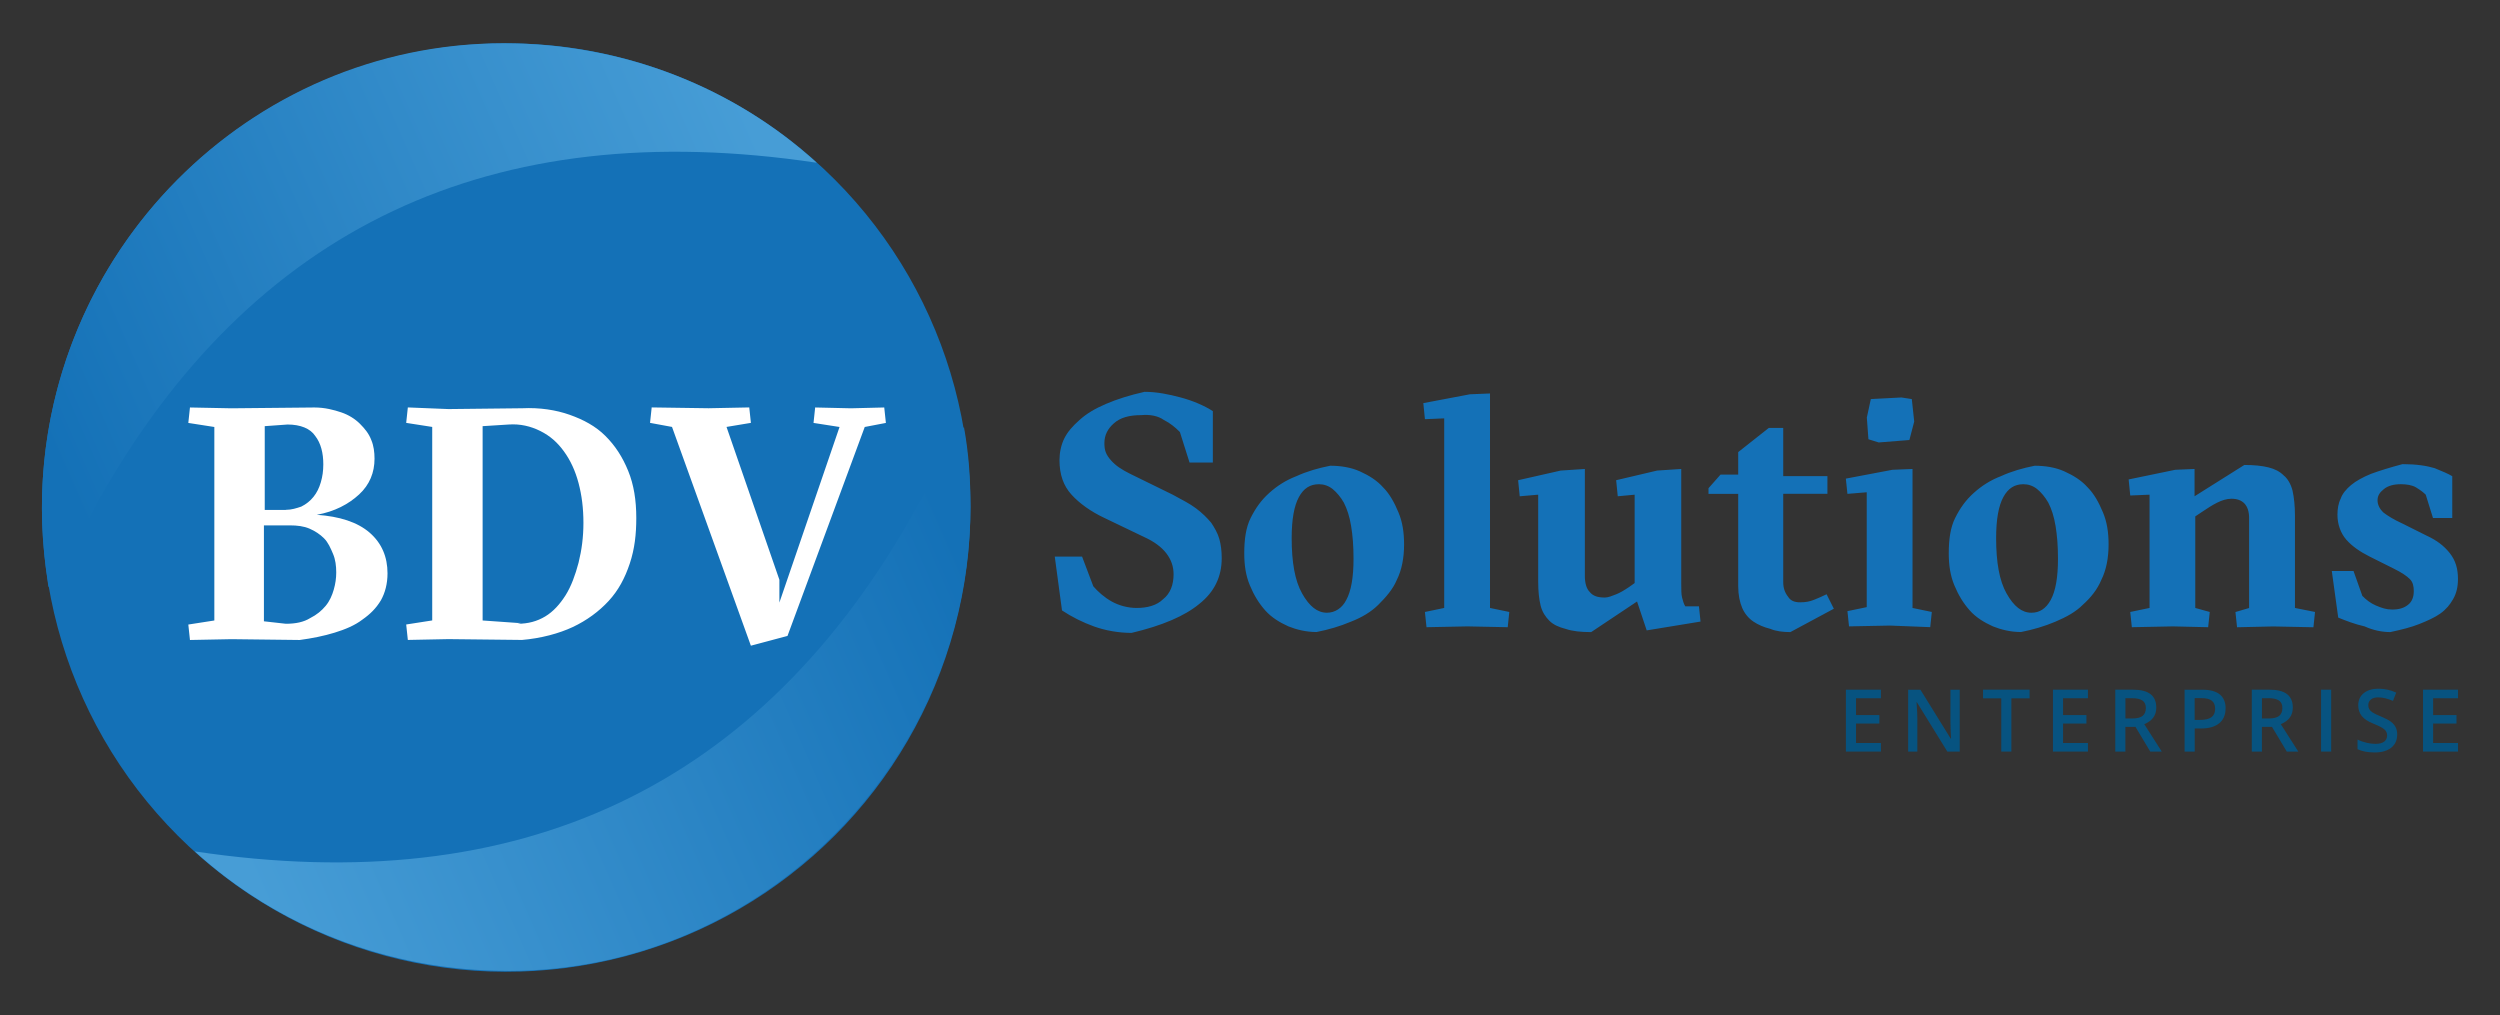
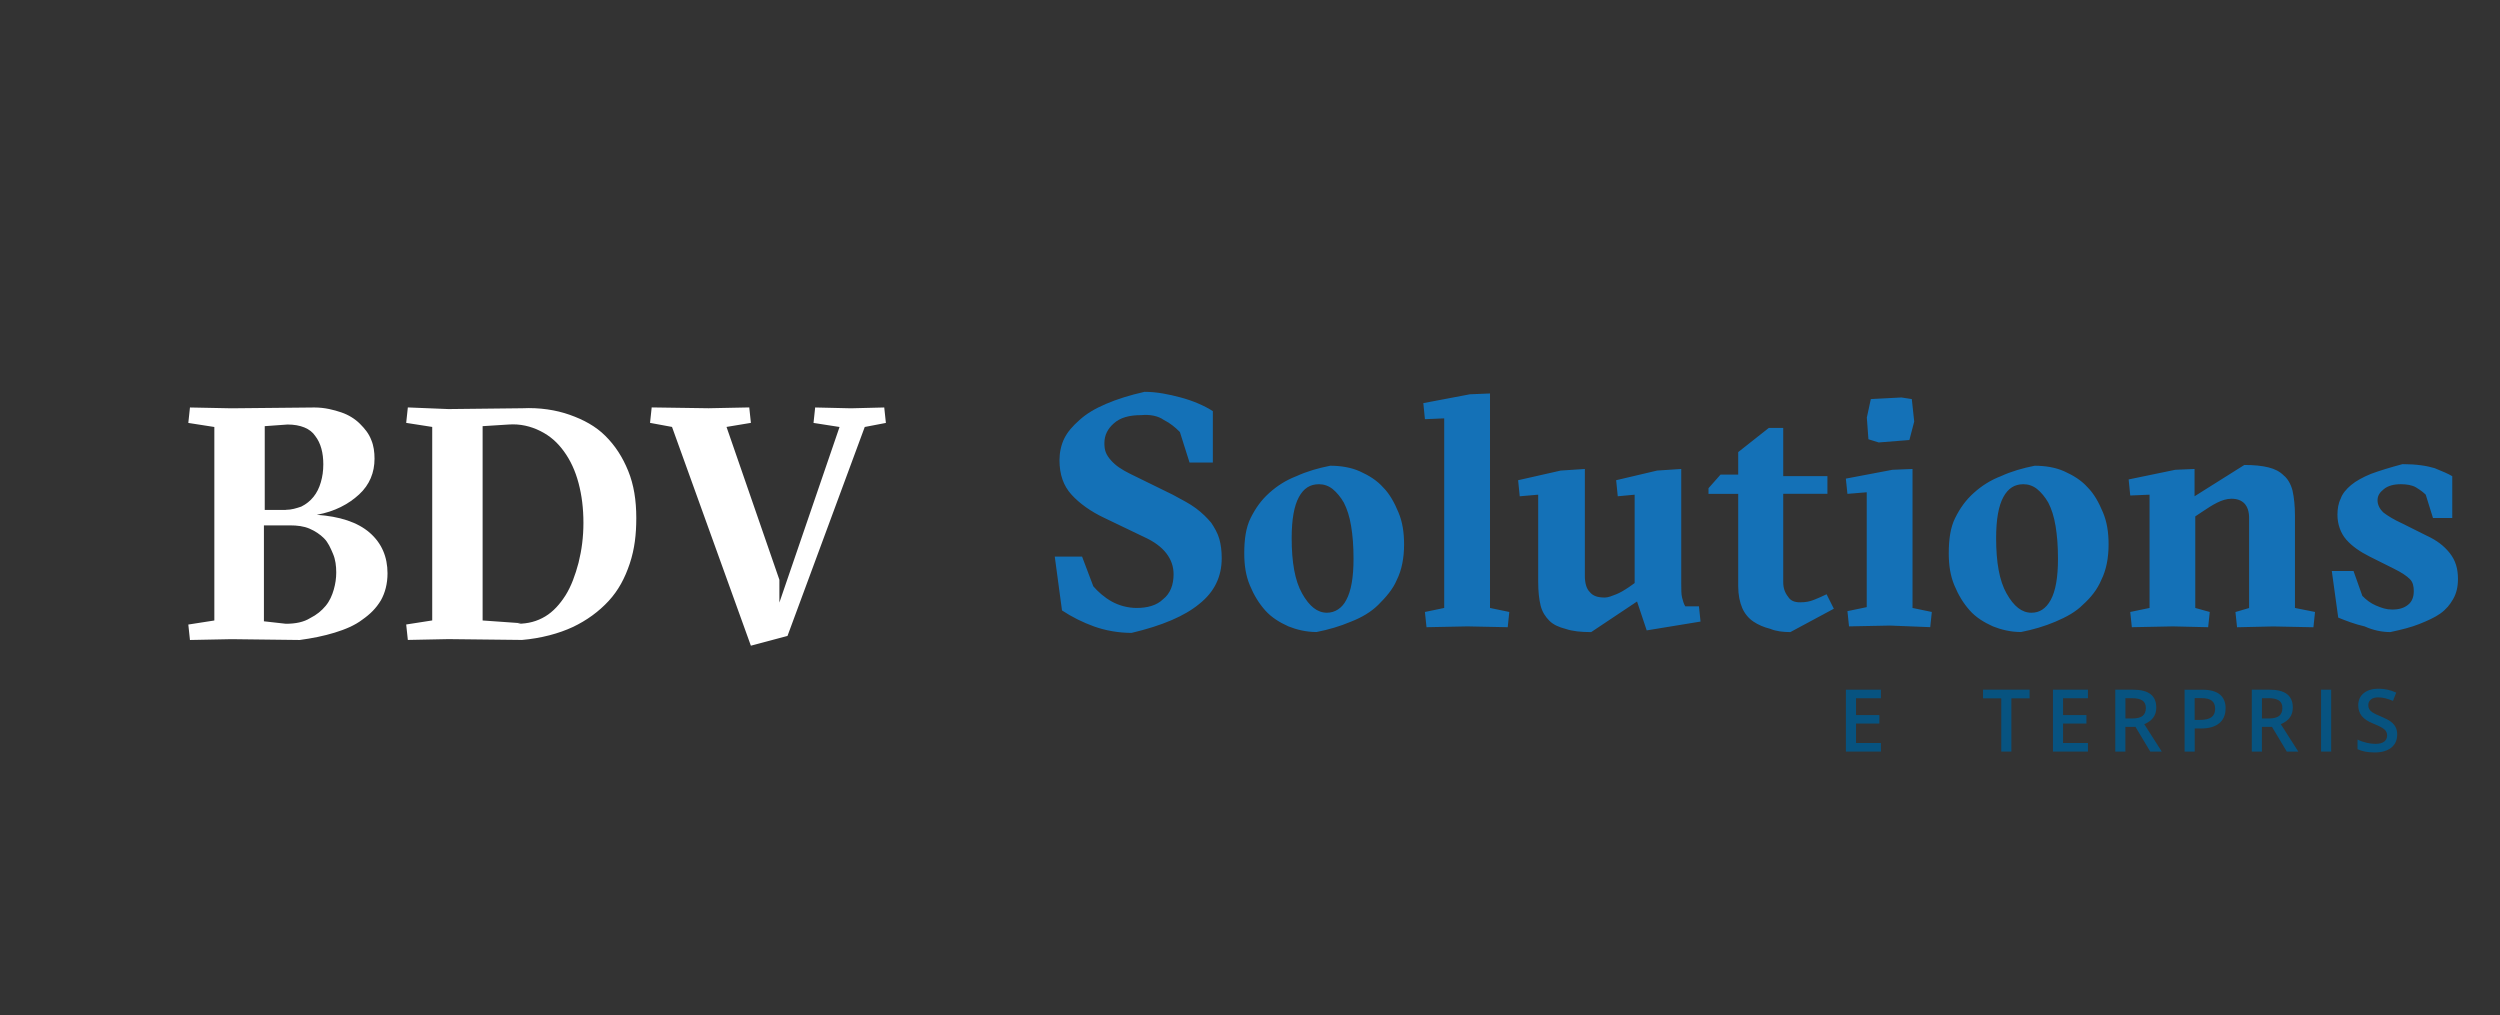
<svg xmlns="http://www.w3.org/2000/svg" xmlns:xlink="http://www.w3.org/1999/xlink" id="Layer_1" viewBox="0 0 487.08 197.75">
  <rect x="0" y="0" width="487.08" height="197.75" fill="#333333" stroke="none" />
  <defs>
    <style>.cls-1{fill:#1471b7;}.cls-1,.cls-2,.cls-3,.cls-4,.cls-5{stroke-width:0px;}.cls-2{fill:url(#linear-gradient);}.cls-2,.cls-3{fill-rule:evenodd;}.cls-3{fill:url(#linear-gradient-2);}.cls-4{fill:#fff;}.cls-5{fill:#075380;}</style>
    <linearGradient id="linear-gradient" x1="-1677.9" y1="2151.05" x2="-1679.49" y2="2151.54" gradientTransform="translate(160148.67 -143608.41) scale(95.33 66.82)" gradientUnits="userSpaceOnUse">
      <stop offset="0" stop-color="#1471b7" />
      <stop offset="1" stop-color="#479dd6" />
    </linearGradient>
    <linearGradient id="linear-gradient-2" x1="-1714.39" y1="2114.96" x2="-1715.97" y2="2115.45" gradientTransform="translate(-163429.58 141394.49) rotate(-180) scale(95.33 66.82)" xlink:href="#linear-gradient" />
  </defs>
  <path id="Solutions" class="cls-1" d="M220.5,123.3c5.95-1.41,10.33-3.29,13.15-5.63,2.97-2.35,4.38-5.32,4.38-8.92,0-1.41-.16-2.66-.47-3.76-.31-1.1-.94-2.19-1.57-3.13-.78-.94-1.72-1.88-2.97-2.82-1.25-.94-2.82-1.72-4.54-2.66h0l-8.3-4.07c-1.57-.78-2.82-1.57-3.76-2.66s-1.25-1.88-1.25-3.29c0-1.57.63-2.82,1.88-3.91,1.25-1.1,2.97-1.57,5.32-1.57,1.72-.16,3.29.16,4.38.94,1.25.63,2.19,1.41,3.13,2.35h0l1.88,5.95h4.54v-10.02c-1.72-1.1-3.91-2.03-6.26-2.66-2.35-.63-4.7-1.1-7.04-1.1-2.82.63-5.32,1.41-7.51,2.35-2.19.94-3.76,1.88-5.16,3.13-1.41,1.25-2.35,2.35-2.97,3.6-.63,1.25-.94,2.82-.94,4.23,0,2.82.78,5.01,2.35,6.73,1.57,1.72,3.76,3.29,6.42,4.54h0l7.83,3.76c3.76,1.72,5.63,4.23,5.63,7.2,0,2.03-.63,3.76-2.03,4.85-1.25,1.25-3.13,1.72-5.16,1.72-1.72,0-3.44-.47-4.85-1.25-1.41-.78-2.66-1.88-3.6-2.97h0l-2.19-5.79h-5.32l1.41,10.49c1.88,1.25,4.07,2.35,6.26,3.13,2.19.78,4.7,1.25,7.36,1.25ZM256.5,123.14c2.35-.47,4.54-1.1,6.73-2.03,2.03-.78,3.91-1.88,5.32-3.29,1.41-1.41,2.82-2.97,3.6-4.85.94-1.88,1.41-4.23,1.41-6.89,0-2.35-.31-4.38-1.1-6.26-.78-1.88-1.72-3.6-2.97-4.85-1.25-1.41-2.82-2.35-4.54-3.13-1.72-.78-3.76-1.1-5.79-1.1-2.35.47-4.54,1.1-6.57,2.03-2.03.78-3.76,1.88-5.32,3.29-1.57,1.41-2.66,2.97-3.6,4.85-.94,1.88-1.25,4.23-1.25,6.89,0,2.35.31,4.38,1.1,6.26.78,1.88,1.72,3.44,2.97,4.85,1.25,1.41,2.82,2.35,4.54,3.13,1.57.63,3.44,1.1,5.48,1.1ZM258.54,119.38c-1.88,0-3.44-1.25-4.85-3.76-1.41-2.5-2.03-6.1-2.03-10.8,0-3.6.47-6.26,1.41-7.98.94-1.72,2.19-2.5,3.91-2.5.94,0,1.88.31,2.66.94.78.63,1.57,1.57,2.19,2.66.63,1.25,1.1,2.66,1.41,4.54.31,1.88.47,3.91.47,6.42,0,3.6-.47,6.26-1.41,7.98-.78,1.57-2.19,2.5-3.76,2.5ZM293.75,122.2l.31-2.97-3.76-.78v-41.79l-3.91.16-9.08,1.72.31,3.13,3.76-.16v36.94l-3.76.78.31,2.97,7.98-.16,7.83.16ZM310.03,123.14l8.92-5.95,1.88,5.63,10.49-1.72-.31-2.97h-2.66c-.31-.47-.47-1.1-.63-1.72-.16-.63-.16-1.57-.16-2.82h0v-22.22l-4.7.31-7.98,1.88.31,3.13,3.29-.31v17.22l-1.1.78c-.94.63-1.72,1.1-2.5,1.41-.78.31-1.57.63-2.19.63-1.41,0-2.35-.31-2.97-1.1-.63-.63-.94-1.72-.94-3.13h0v-20.82l-4.7.31-8.3,1.88.31,3.13,3.6-.31v16.9c0,1.88.16,3.44.47,4.7.31,1.25.94,2.19,1.72,2.97.78.78,1.88,1.25,3.13,1.57,1.41.47,2.97.63,5.01.63h0ZM348.84,123.14l8.45-4.54-1.41-2.82c-.94.47-1.72.78-2.5,1.1-.78.31-1.57.47-2.66.47s-1.88-.31-2.35-1.1c-.63-.78-.94-1.72-.94-2.82h0v-17.22h8.61v-3.44h-8.61v-9.39h-2.82l-5.95,4.7v4.38h-3.44l-2.35,2.66v1.1h5.79v18c0,1.72.31,3.13.78,4.23.47,1.1,1.25,2.03,2.19,2.66.94.63,2.03,1.1,3.29,1.41,1.1.47,2.5.63,3.91.63h0ZM366.06,86.2l5.95-.47.94-3.6-.47-4.38-2.03-.31-5.95.31-.78,3.6.31,4.23,2.03.63ZM376.07,122.2l.31-2.97-3.76-.78v-27.08l-3.91.16-9.08,1.72.31,2.97,3.76-.31v22.38l-3.76.78.31,2.97,7.98-.16,7.83.31ZM393.76,123.14c2.35-.47,4.54-1.1,6.73-2.03,2.19-.94,3.91-1.88,5.32-3.29,1.57-1.41,2.82-2.97,3.6-4.85.94-1.88,1.41-4.23,1.41-6.89,0-2.35-.31-4.38-1.1-6.26-.78-1.88-1.72-3.6-2.97-4.85-1.25-1.41-2.82-2.35-4.54-3.13-1.72-.78-3.76-1.1-5.79-1.1-2.35.47-4.54,1.1-6.57,2.03-2.03.78-3.76,1.88-5.32,3.29-1.57,1.41-2.66,2.97-3.6,4.85-.94,1.88-1.25,4.23-1.25,6.89,0,2.35.31,4.38,1.1,6.26.78,1.88,1.72,3.44,2.97,4.85,1.25,1.41,2.82,2.35,4.54,3.13,1.57.63,3.44,1.1,5.48,1.1ZM395.79,119.38c-1.88,0-3.44-1.25-4.85-3.76-1.41-2.5-2.03-6.1-2.03-10.8,0-3.6.47-6.26,1.41-7.98.94-1.72,2.19-2.5,3.91-2.5.94,0,1.88.31,2.66.94.78.63,1.57,1.57,2.19,2.66.63,1.25,1.1,2.66,1.41,4.54.31,1.88.47,3.91.47,6.42,0,3.6-.47,6.26-1.41,7.98s-2.19,2.5-3.76,2.5ZM450.73,122.2l.31-2.97-3.91-.78v-18c0-1.88-.16-3.44-.47-4.85-.31-1.25-.94-2.35-1.72-2.97-.78-.78-1.72-1.25-2.97-1.57-1.25-.31-2.82-.47-4.7-.47h0l-9.7,6.1v-5.32l-3.76.16-9.08,1.88.31,3.13,3.76-.16v22.07l-3.76.78.31,2.97,7.98-.16,6.89.16.31-2.97-2.82-.78v-17.84l1.41-.94c.94-.63,1.88-1.25,2.82-1.72.94-.47,1.88-.78,2.82-.78,2.19,0,3.44,1.25,3.44,3.76h0v17.53l-2.66.78.31,2.97,7.04-.16,7.83.16ZM465.75,123.14c2.19-.47,4.07-.94,5.63-1.57,1.57-.63,2.97-1.25,4.07-2.03s1.88-1.72,2.5-2.82c.63-1.1.94-2.35.94-3.91,0-2.03-.47-3.6-1.57-5.01-1.1-1.41-2.5-2.5-4.54-3.44h0l-4.7-2.35c-1.72-.78-2.97-1.57-3.76-2.19-.63-.63-1.1-1.41-1.1-2.35s.47-1.57,1.25-2.19c.78-.63,1.88-.94,3.29-.94,1.1,0,2.19.16,2.97.63.78.47,1.41.94,1.88,1.41h0l1.41,4.54h3.76v-8.14c-.78-.47-1.88-.94-3.44-1.57-1.57-.47-3.6-.78-6.26-.78-2.35.63-4.38,1.25-6.1,1.88-1.57.63-2.97,1.41-3.91,2.19-.94.78-1.72,1.72-2.03,2.66-.47.94-.63,2.03-.63,3.13,0,1.88.63,3.6,1.72,4.85s2.66,2.35,4.54,3.29h0l4.7,2.35c1.57.78,2.5,1.41,3.13,2.03.63.63.78,1.41.78,2.35,0,1.1-.31,2.03-1.1,2.66-.78.63-1.72.94-3.13.94-1.1,0-2.03-.31-3.13-.78-1.1-.47-1.88-1.1-2.66-1.88h0l-1.72-4.85h-4.23l1.25,9.08c1.57.63,3.13,1.25,5.16,1.72,1.72.78,3.44,1.1,5.01,1.1Z" />
  <g id="BDV-Circle">
    <g id="circle">
-       <circle id="bg" class="cls-1" cx="98.62" cy="98.88" r="90.45" transform="translate(-41.03 98.7) rotate(-45)" />
-       <path id="fade-bottom" class="cls-2" d="M98.94,189.16c-23.44,0-44.99-8.71-60.98-23.28,63.36,9.5,110.09-12.51,140.18-66.21l2.22-3.96c.48-.79.79-1.43,1.27-2.22l1.11-2.06c.16-.32.32-.63.63-.95l1.11-1.9,1.11-1.74c.79-1.43,1.43-2.53,2.22-3.64.95,5.23,1.27,10.14,1.27,15.52-.16,49.42-40.23,90.45-90.13,90.45Z" />
-       <path id="fade-top" class="cls-3" d="M98.15,8.43c23.44,0,44.99,8.71,60.98,23.28-63.36-9.5-110.09,12.51-140.18,66.21l-2.06,3.96c-.48.79-.79,1.43-1.27,2.22l-1.11,2.06c-.16.32-.32.63-.63.95l-1.11,1.9-1.11,1.74c-.79,1.43-1.43,2.53-2.22,3.64-.79-5.23-1.27-10.14-1.27-15.52C8.18,49.45,48.25,8.43,98.15,8.43Z" />
-     </g>
+       </g>
    <path id="BDV" class="cls-4" d="M58.39,124.69c2.38-.32,4.75-.79,6.81-1.43,2.06-.63,3.96-1.43,5.39-2.53,1.58-1.11,2.69-2.22,3.64-3.8.79-1.43,1.27-3.17,1.27-5.23,0-3.17-1.11-5.86-3.48-7.92-2.38-2.06-5.86-3.17-10.3-3.48,3.48-.63,6.18-2.06,8.24-3.96,2.06-1.9,3.01-4.28,3.01-6.97,0-1.27-.16-2.53-.63-3.64-.48-1.27-1.27-2.22-2.22-3.17-.95-.95-2.22-1.74-3.64-2.22-1.43-.48-3.17-.95-5.23-.95h0l-16.16.16-8.08-.16-.32,3.01,5.07.79v37.7l-5.07.79.32,3.01,8.08-.16,13.31.16ZM55.7,99.35h-4.12v-16.32l4.44-.32c2.53,0,4.44.79,5.39,2.22,1.11,1.43,1.58,3.33,1.58,5.54,0,1.27-.16,2.38-.48,3.48-.32,1.11-.79,2.06-1.43,2.85-.63.79-1.43,1.43-2.38,1.9-.95.32-1.9.63-3.01.63h0ZM55.7,121.53l-4.28-.48v-18.69h5.07c1.43,0,2.69.16,3.8.63,1.11.48,2.06,1.11,2.85,1.9.79.79,1.27,1.9,1.74,3.01.48,1.11.63,2.38.63,3.64,0,1.11-.16,2.22-.48,3.33-.32,1.11-.79,2.22-1.58,3.17-.79.95-1.74,1.74-3.01,2.38-1.27.79-2.85,1.11-4.75,1.11h0ZM101.63,124.69c3.8-.32,7.29-1.27,9.98-2.53,2.69-1.27,5.07-3.01,6.97-5.07,1.9-2.06,3.17-4.44,4.12-7.29s1.27-5.7,1.27-8.87c0-3.48-.48-6.49-1.58-9.19s-2.53-4.91-4.44-6.81c-1.9-1.9-4.28-3.17-6.97-4.12-2.69-.95-5.86-1.43-9.19-1.27h0l-14.41.16-7.92-.32-.32,3.01,5.07.79v37.7l-5.07.79.32,3.01,7.92-.16,14.26.16ZM101.47,121.37h-.63l-6.81-.48v-37.86l5.07-.32c2.22-.16,4.28.32,6.18,1.27,1.9.95,3.33,2.22,4.59,3.96,1.27,1.74,2.22,3.8,2.85,6.18.63,2.38.95,4.91.95,7.76,0,2.69-.32,5.23-.95,7.76-.63,2.38-1.43,4.59-2.53,6.34-1.11,1.74-2.38,3.17-3.96,4.12-1.58.95-3.33,1.43-5.39,1.43l.63-.16ZM146.3,125.8l7.13-1.9,15.05-40.71,4.12-.79-.32-3.01-6.49.16-6.97-.16-.32,3.01,5.07.79-11.72,34.21v-4.44l-10.3-29.78,4.75-.79-.32-3.01-7.92.16-11.09-.16-.32,3.01,4.28.79,15.36,42.61Z" />
  </g>
  <path class="cls-5" d="M366.46,146.43h-6.82v-12.06h6.82v1.67h-4.85v3.28h4.55v1.65h-4.55v3.79h4.85v1.67Z" />
-   <path class="cls-5" d="M381.82,146.43h-2.42l-5.93-9.61h-.07l.04.54c.08,1.02.12,1.96.12,2.81v6.27h-1.79v-12.06h2.39l5.92,9.56h.05c-.01-.13-.03-.59-.07-1.38s-.05-1.42-.05-1.86v-6.32h1.81v12.06Z" />
  <path class="cls-5" d="M391.88,146.43h-1.97v-10.37h-3.55v-1.69h9.07v1.69h-3.55v10.37Z" />
  <path class="cls-5" d="M406.8,146.43h-6.82v-12.06h6.82v1.67h-4.85v3.28h4.55v1.65h-4.55v3.79h4.85v1.67Z" />
  <path class="cls-5" d="M414.09,141.61v4.82h-1.97v-12.06h3.41c1.56,0,2.71.29,3.46.87.75.58,1.12,1.46,1.12,2.64,0,1.5-.78,2.57-2.34,3.21l3.41,5.34h-2.24l-2.89-4.82h-1.95ZM414.09,139.98h1.37c.92,0,1.58-.17,2-.51.41-.34.62-.85.62-1.52s-.22-1.17-.67-1.47c-.45-.3-1.12-.45-2.01-.45h-1.3v3.94Z" />
  <path class="cls-5" d="M433.61,138.02c0,1.26-.41,2.23-1.24,2.9-.82.67-2,1.01-3.52,1.01h-1.25v4.51h-1.97v-12.06h3.47c1.51,0,2.64.31,3.39.92.75.62,1.13,1.52,1.13,2.72ZM427.59,140.26h1.05c1.01,0,1.75-.18,2.23-.53.47-.35.71-.9.71-1.65,0-.69-.21-1.21-.64-1.55-.42-.34-1.08-.51-1.98-.51h-1.37v4.24Z" />
  <path class="cls-5" d="M440.69,141.61v4.82h-1.97v-12.06h3.41c1.56,0,2.71.29,3.46.87.75.58,1.12,1.46,1.12,2.64,0,1.5-.78,2.57-2.34,3.21l3.41,5.34h-2.24l-2.89-4.82h-1.95ZM440.69,139.98h1.37c.92,0,1.58-.17,2-.51.41-.34.62-.85.62-1.52s-.22-1.17-.67-1.47c-.45-.3-1.12-.45-2.01-.45h-1.3v3.94Z" />
  <path class="cls-5" d="M452.22,146.43v-12.06h1.97v12.06h-1.97Z" />
  <path class="cls-5" d="M467.04,143.16c0,1.07-.39,1.91-1.16,2.52s-1.85.92-3.21.92-2.48-.21-3.35-.64v-1.86c.55.26,1.13.46,1.75.61s1.2.22,1.73.22c.78,0,1.36-.15,1.73-.45.37-.3.56-.7.56-1.2,0-.45-.17-.83-.51-1.15s-1.05-.69-2.11-1.11c-1.1-.45-1.88-.95-2.33-1.53-.45-.57-.68-1.26-.68-2.06,0-1.01.36-1.8,1.07-2.38.72-.58,1.67-.87,2.88-.87s2.31.25,3.45.76l-.63,1.61c-1.07-.45-2.03-.68-2.87-.68-.64,0-1.12.14-1.45.42s-.49.65-.49,1.1c0,.31.07.58.2.8.13.22.35.43.65.63.3.2.85.46,1.63.78.89.37,1.53.71,1.95,1.03.41.32.71.68.91,1.08s.29.87.29,1.42Z" />
-   <path class="cls-5" d="M478.9,146.43h-6.82v-12.06h6.82v1.67h-4.85v3.28h4.55v1.65h-4.55v3.79h4.85v1.67Z" />
</svg>